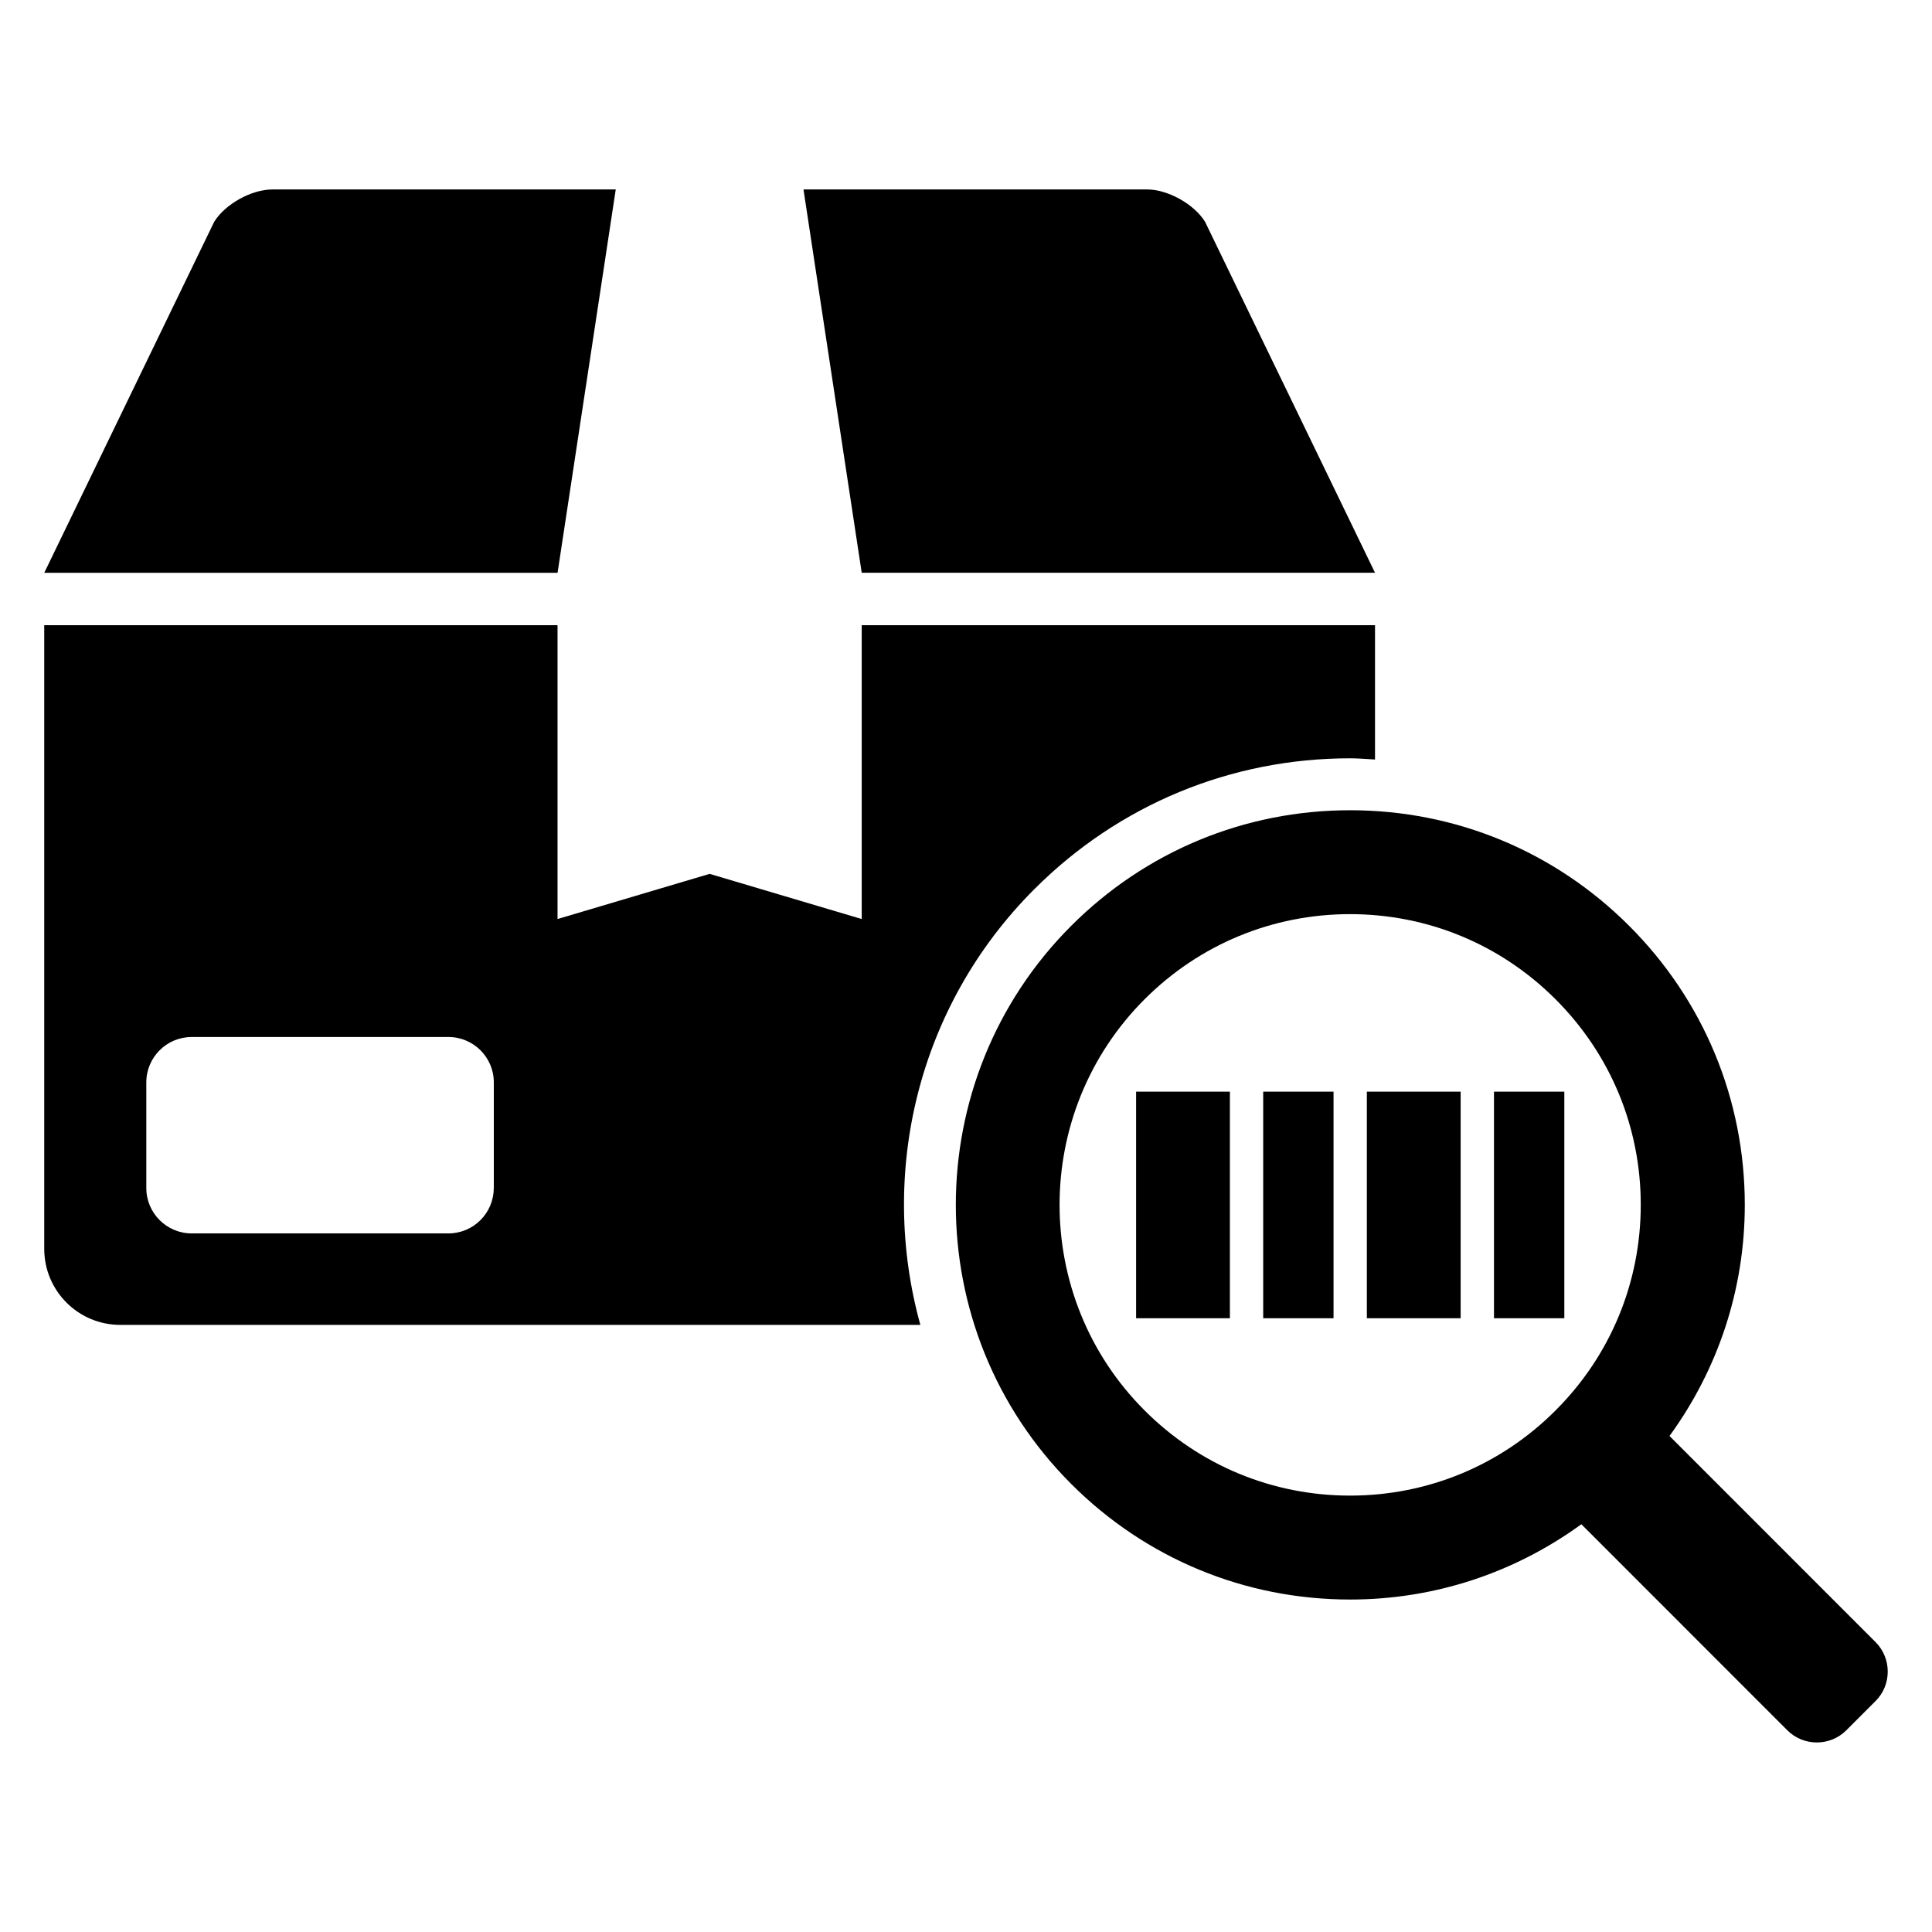
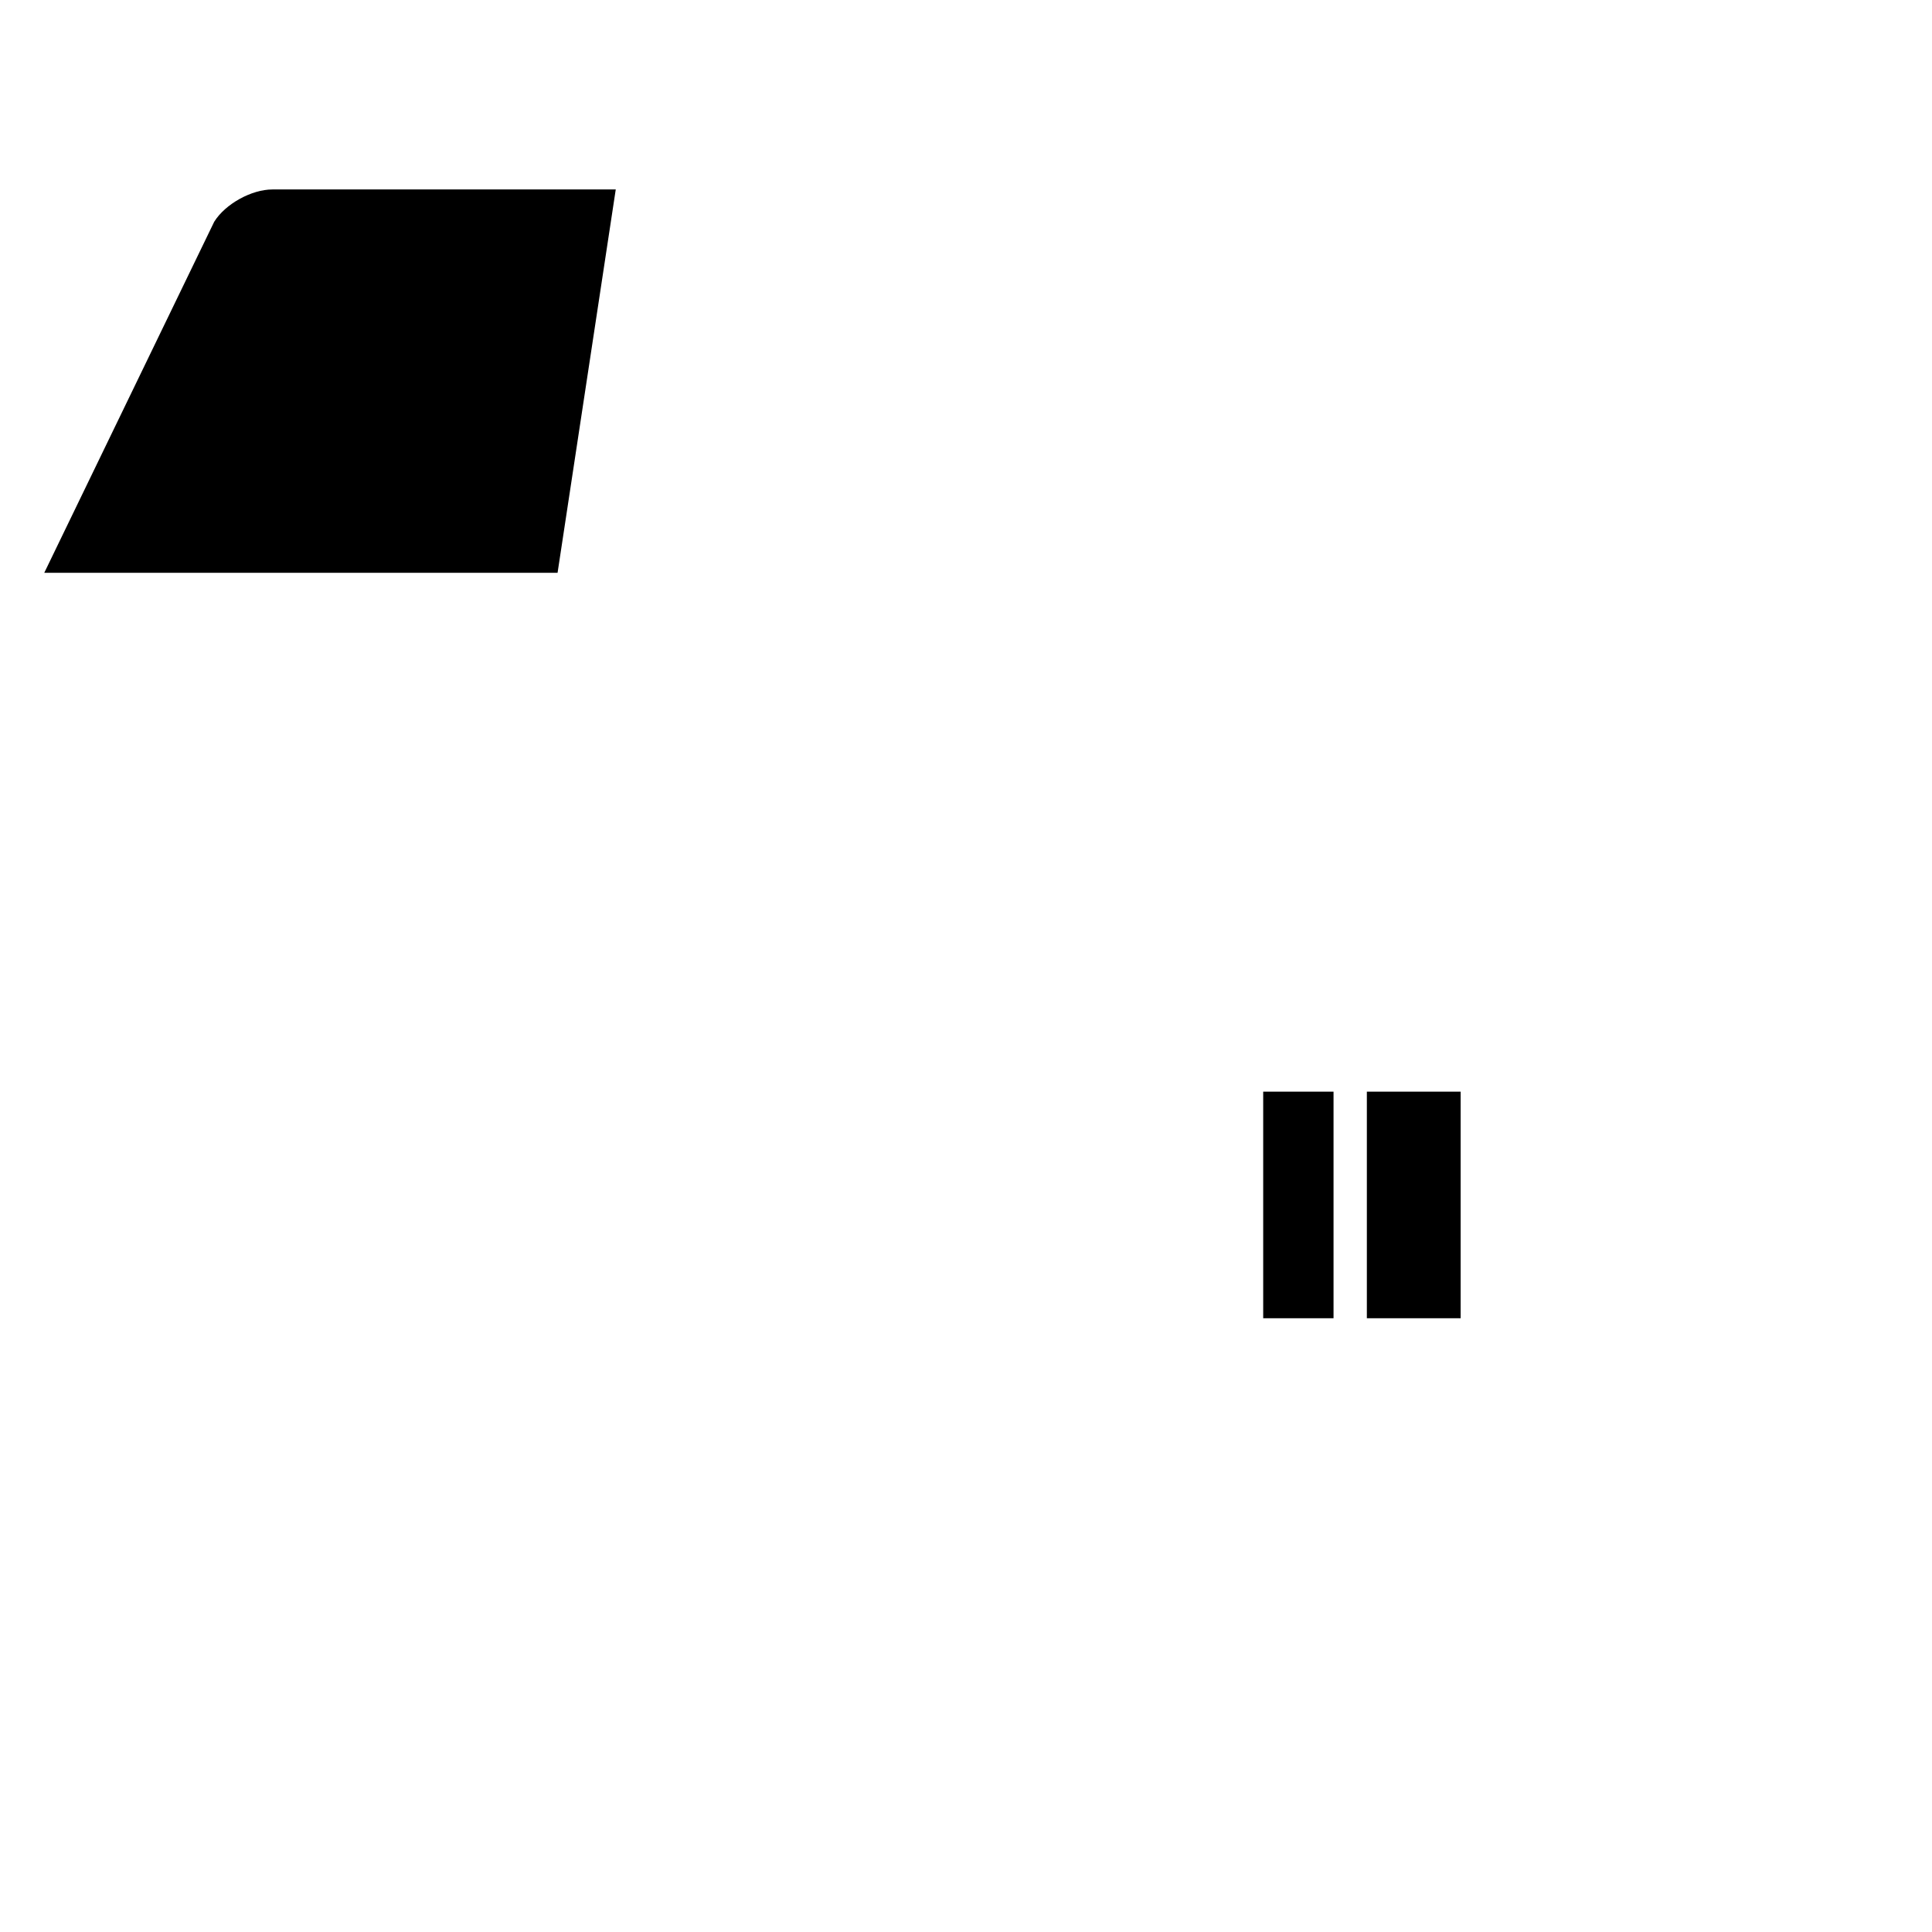
<svg xmlns="http://www.w3.org/2000/svg" fill="#000000" width="800px" height="800px" version="1.1" viewBox="144 144 512 512">
  <g>
    <path d="m307.18 194.21h-90.992c-5.543 0-12.488 3.848-15.418 8.551l-45.039 93.035h136.03z" />
-     <path d="m463.34 202.75c-2.945-4.703-9.879-8.551-15.418-8.551h-90.992l15.434 101.59h136.03z" />
-     <path d="m418.12 379.63c22.352-22.367 52.059-34.672 83.68-34.672 2.215 0 4.398 0.199 6.594 0.32v-35.602h-136.03v77.875l-40.305-11.969-40.305 11.969v-77.875h-136.03v165.28c0 11.129 9.023 20.152 20.152 20.152h212.03c-11.039-39.801-1.023-84.262 30.215-115.48zm-143.27 79.219c0 6.641-5.391 12.016-12.016 12.016h-68.043c-6.625 0-12.016-5.391-12.016-12.016v-28.016c0-6.641 5.391-12.016 12.016-12.016h68.059c6.625 0 12.016 5.391 12.016 12.016v28.016z" />
-     <path d="m641.06 579.19-54.625-54.641c12.887-17.711 19.953-38.914 19.953-61.25 0-27.922-10.887-54.184-30.625-73.922-19.754-19.77-46.016-30.656-73.953-30.656s-54.199 10.887-73.938 30.641c-40.762 40.777-40.762 107.13 0 147.89 19.754 19.77 46.016 30.641 73.938 30.641 22.336 0 43.543-7.07 61.266-19.953l54.609 54.625c4.273 4.273 11.297 4.273 15.586 0l7.801-7.801c4.266-4.262 4.266-11.285-0.012-15.574zm-84.809-61.418c-14.551 14.566-33.895 22.578-54.473 22.578-20.566 0-39.906-8.016-54.457-22.578-30.031-30.031-30.031-78.898 0-108.95 14.551-14.551 33.895-22.566 54.457-22.566 20.566 0 39.906 8 54.473 22.578 14.551 14.551 22.566 33.879 22.566 54.441 0 20.566-8 39.941-22.566 54.492z" />
-     <path d="m445.08 433.3h24.855v60.047h-24.855z" />
    <path d="m478.76 433.3h18.641v60.047h-18.641z" />
    <path d="m506.23 433.3h24.855v60.047h-24.855z" />
-     <path d="m539.92 433.3h18.641v60.047h-18.641z" />
  </g>
</svg>